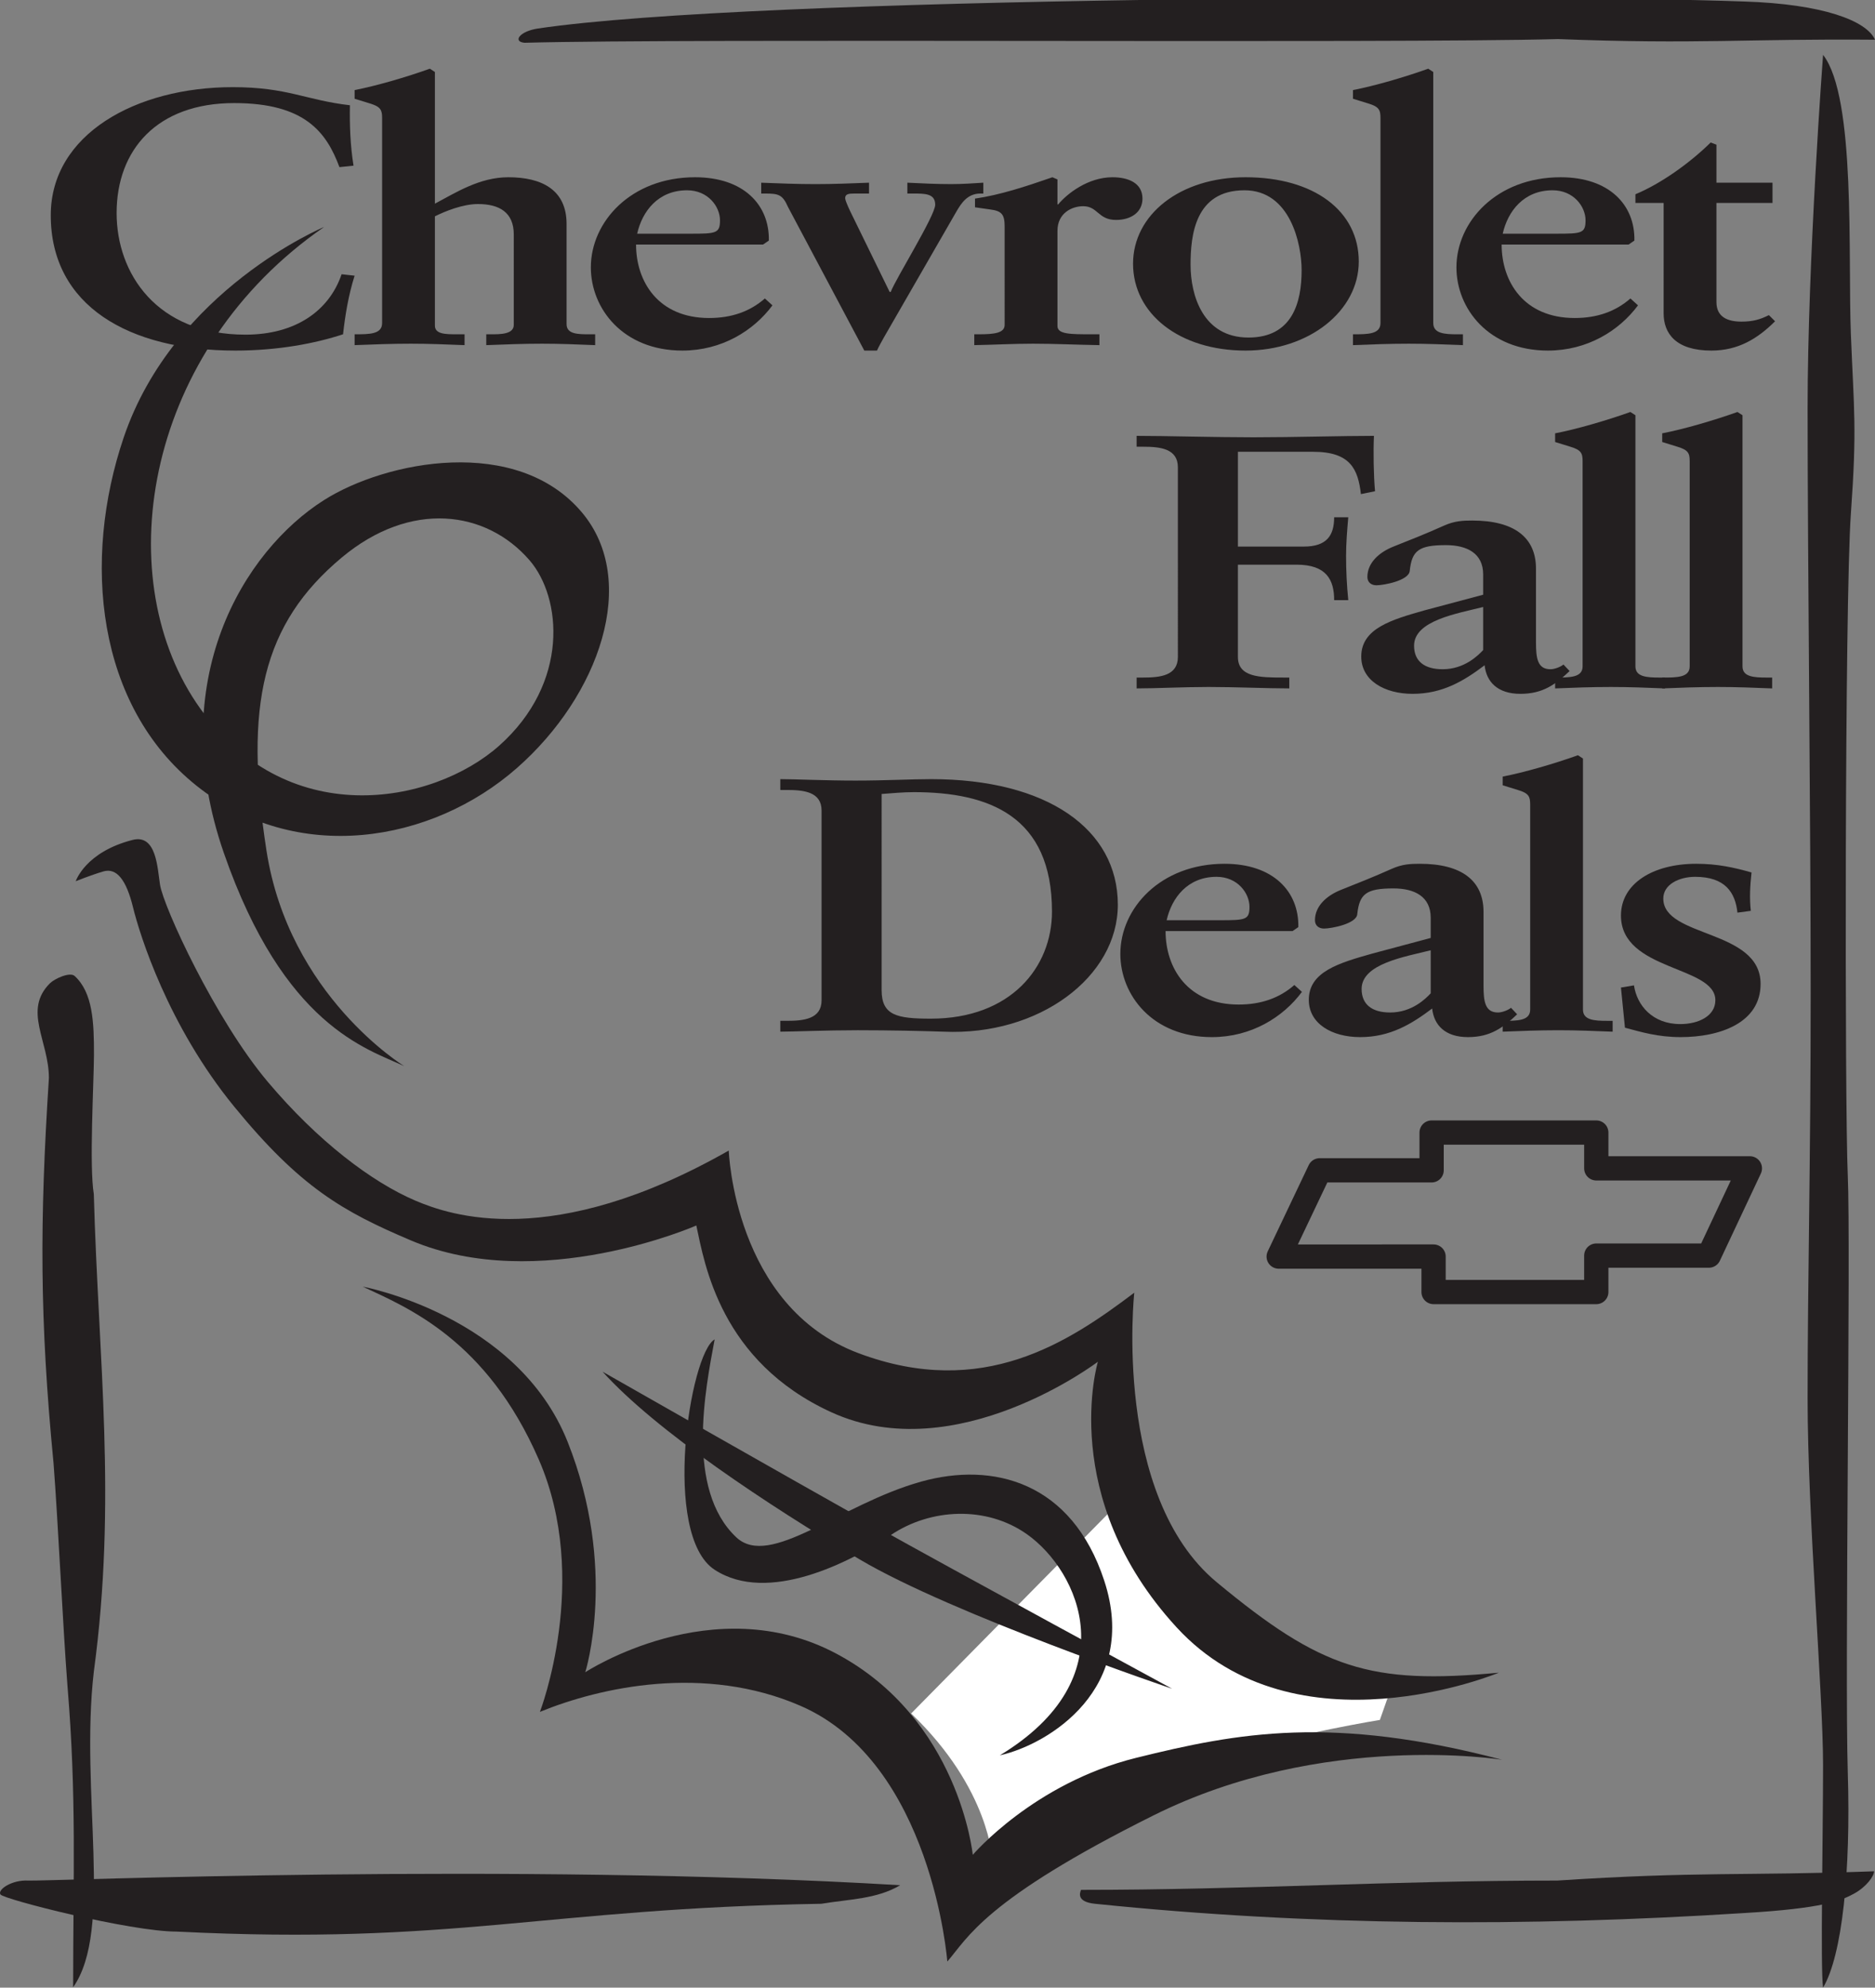
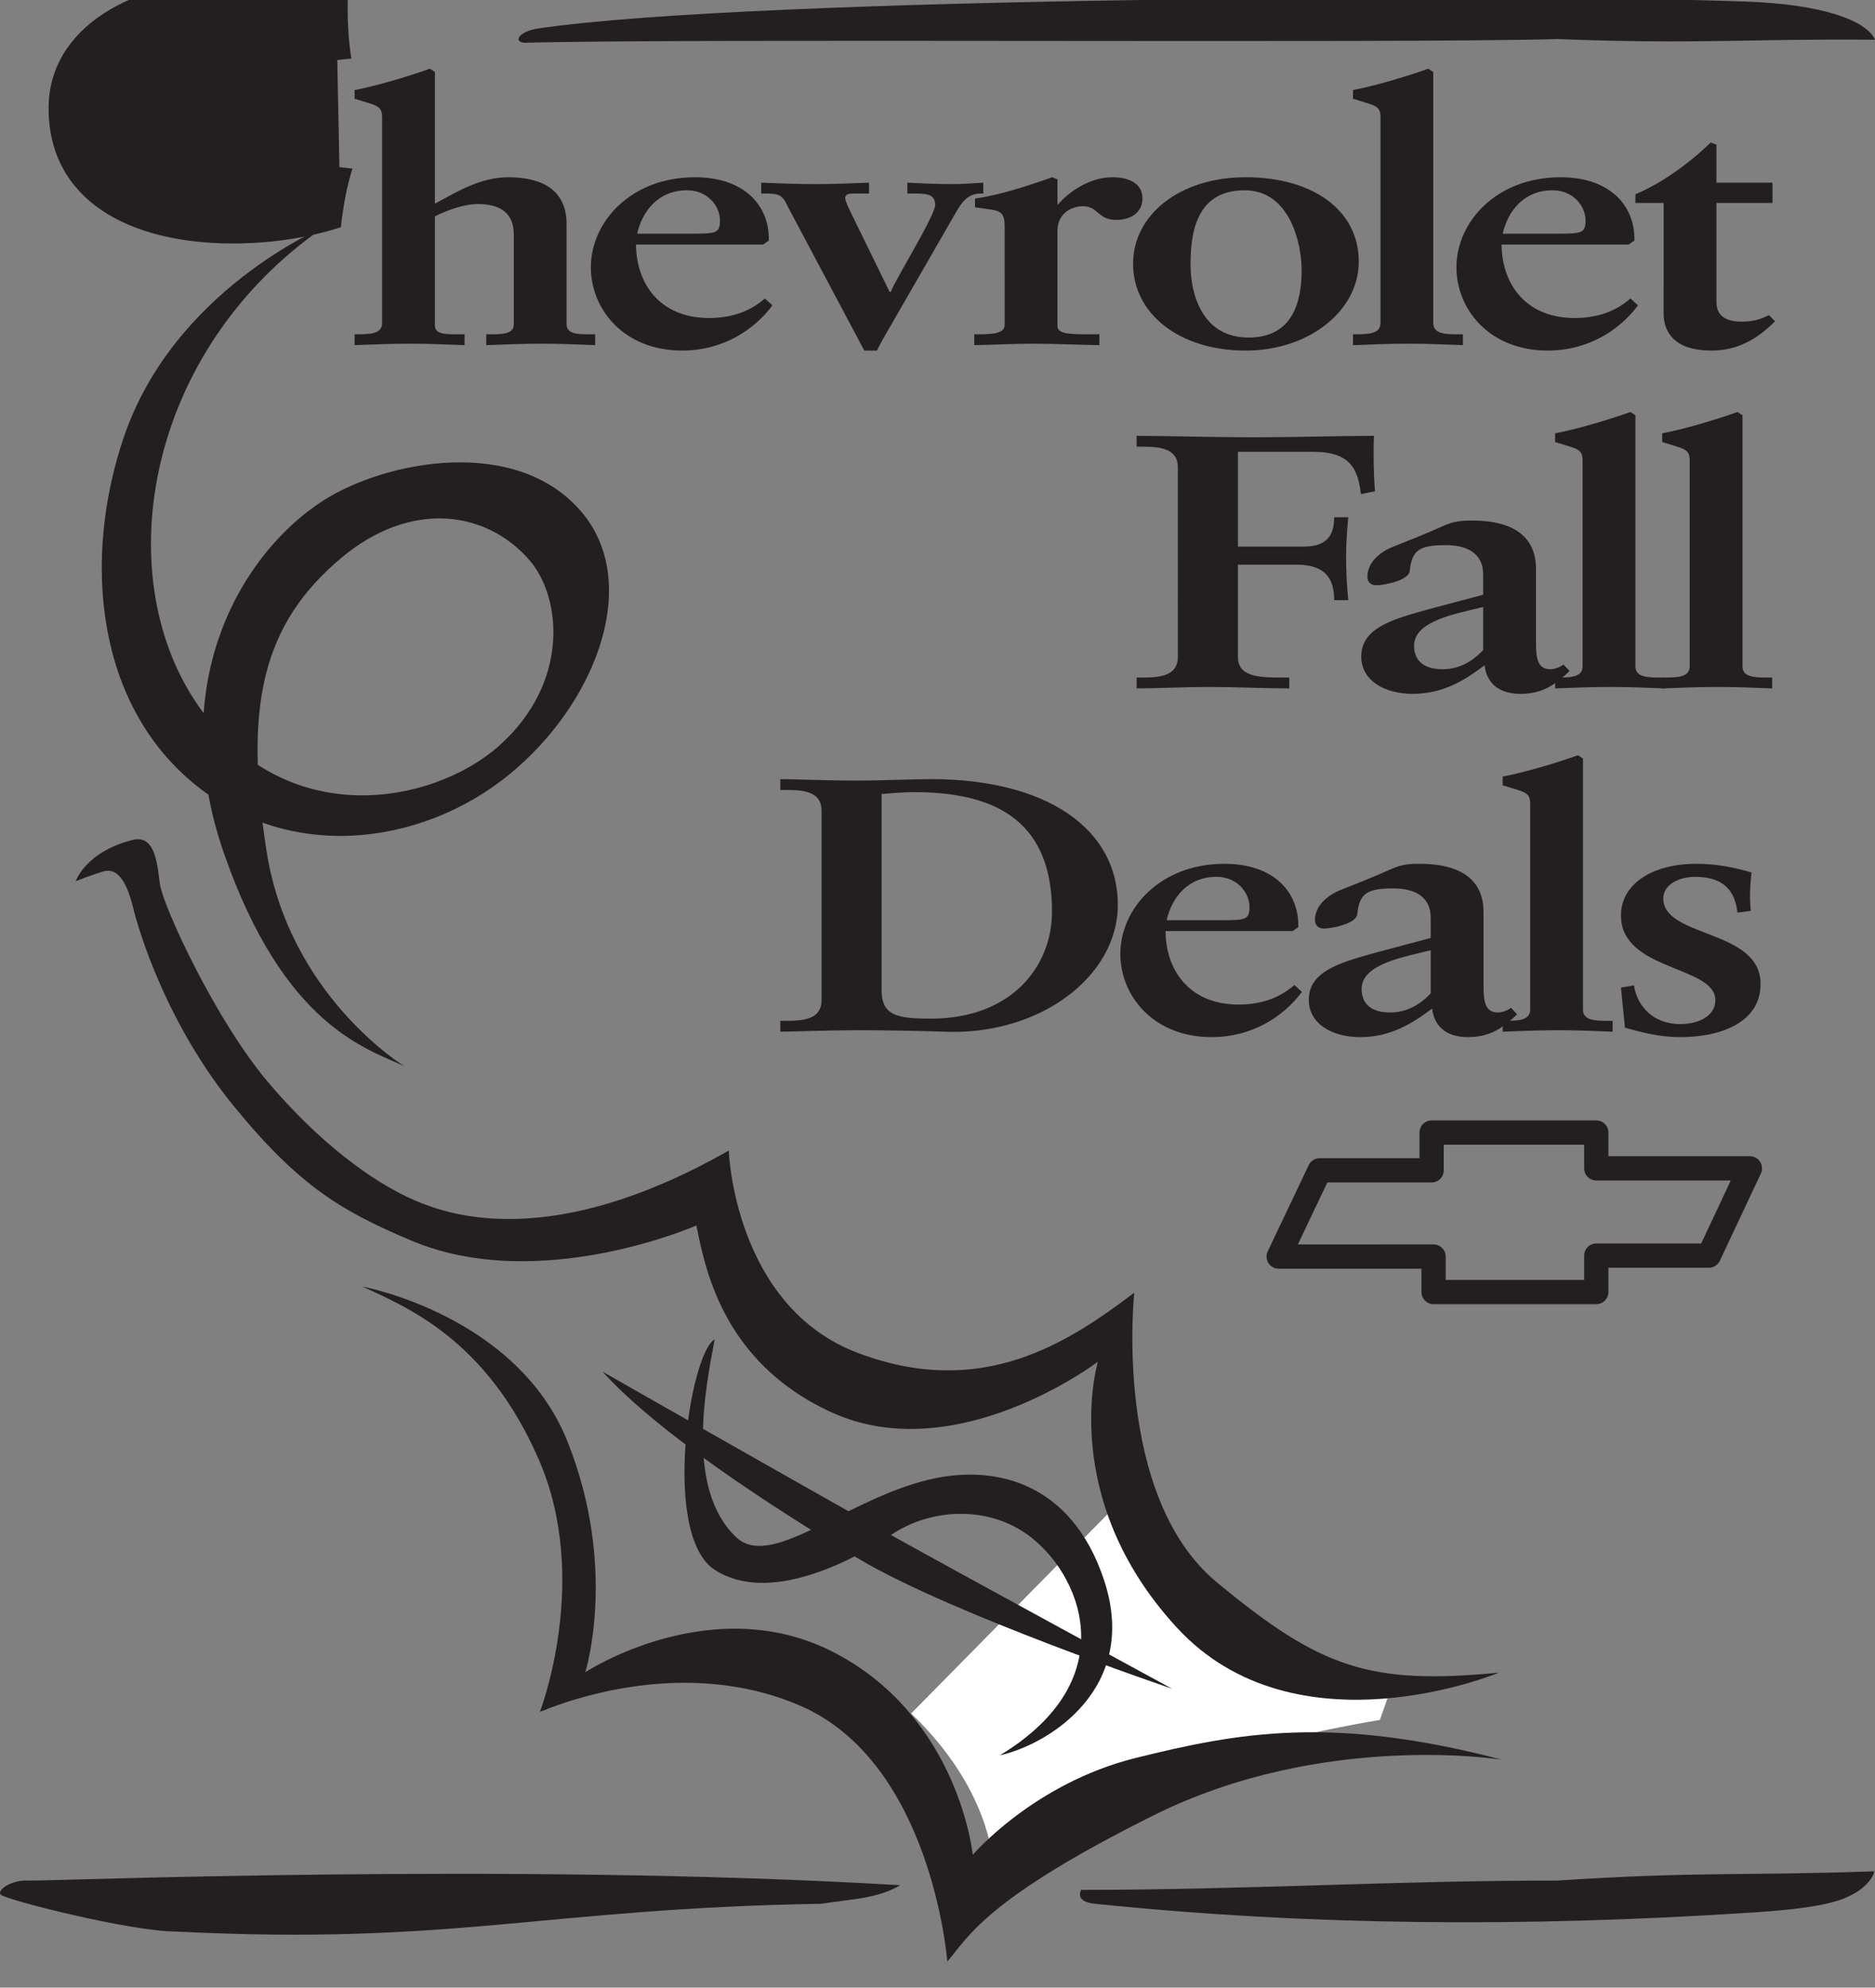
<svg xmlns="http://www.w3.org/2000/svg" width="283.861" height="300.84">
  <rect width="100%" height="100%" fill="#808080" stroke="none" />
  <defs>
    <clipPath id="a">
-       <path d="M5 147h11v153.84H5Zm0 0" />
-     </clipPath>
+       </clipPath>
    <clipPath id="b">
      <path d="M163 283h120.79v8H163Zm0 0" />
    </clipPath>
    <clipPath id="c">
      <path d="M78 0h205.79v7H78Zm0 0" />
    </clipPath>
    <clipPath id="d">
-       <path d="M273 8h8v292.84h-8zm0 0" />
-     </clipPath>
+       </clipPath>
  </defs>
  <path fill="#231f20" d="M49.064 34.355s-22.746 9.48-30.332 31.848c-6.313 18.621-4.168 40.567 10.996 52.7 15.164 12.132 35.64 8.671 48.527-2.657 12.512-10.992 18.535-28.324 9.86-38.668-9.86-11.754-29.696-7.816-39.051-1.894-12.14 7.68-24.266 27.296-15.164 53.453 9.097 26.16 21.609 29.574 27.297 32.226 0 0-17.442-10.613-20.852-32.605-3.414-21.988-.621-34.328 11.371-44.356 10.48-8.761 21.918-7.14 28.438.38 4.925 5.687 6.066 18.577-4.551 28.054-10.031 8.957-32.606 13.27-45.875-6.445-13.27-19.715-7.582-53.457 19.336-72.036" />
  <path fill="#fff" d="M171.068 225.742s13.234 30.086 39.515 29.793l-1.68 4.785s-45.703 7.336-58.652 21.29c0 0-.324-10.794-12.308-22.27l33.125-33.598" />
  <path fill="#231f20" d="M11.466 133.379s1.418-4.406 8.594-6.25c3.64-.938 3.77 4.27 4.168 6.785.523 3.336 8.328 20.36 16.324 29.84 7.547 8.95 15.727 15.156 22.355 17.976 5.2 2.207 20.645 7.649 47.422-7.59 0 0 .782 23.583 19.614 30.66 18.832 7.083 31.867-1.667 41.777-9.144 0 0-3.32 30.723 12.488 43.824 15.805 13.098 23.203 15.532 42.707 13.688 0 0-30.715 12.809-48.793-6.871-18.078-19.684-11.91-40.192-11.91-40.192s-21.453 16.286-40.34 7.649c-16.804-7.684-19.195-22.41-20.453-28.27 0 0-23.824 10.485-43.21 2.258-10.282-4.36-16.759-8.027-26.759-20.258-10.035-12.277-14.293-26.011-15.308-30.148-1.012-4.14-2.473-6.043-4.504-5.438-2.027.602-4.172 1.48-4.172 1.48M91.22 207.61s28.945 16.484 40.91 23.19c11.965 6.708 45.32 24.798 45.32 24.798s-33.3-11.285-47.273-19.559c-13.973-8.277-30.844-19.46-38.957-28.43" />
  <path fill="#231f20" d="M54.92 194.742s23.386 4.309 31.015 23.488c7.629 19.184 2.672 34.868 2.672 34.868s19.375-12.715 37.996-2.817c18.62 9.899 20.668 30.457 20.668 30.457s9.222-10.832 24.718-14.676c15.497-3.843 29.672-6.464 55.426.286 0 0-27.066-4.391-52.773 8.414-25.711 12.808-28.125 18.578-31.227 22.125 0 0-2.281-30.024-22.222-38.7-14.516-6.312-30.297-2.84-39.457.915 0 0 7.734-20.012-.16-38.176-7.895-18.16-19.903-23.031-26.657-26.184" />
  <path fill="#231f20" d="M108.193 202.723c-3.743 2.105-8.07 29.605 0 34.87 8.074 5.266 20.597-1.171 26.683-5.265 5.996-4.035 14.438-4.465 20.594-.117 7.957 5.617 15.21 21.766-4.098 33.465 7.371-1.637 21.157-10.121 15.797-26.446-4.914-14.976-16.851-18.02-27.73-14.976-12.309 3.441-22.852 13.23-27.969 8.426-7.723-7.254-4.68-22.47-3.277-29.957M4.282 284.633c2.48.144 73.02-2.809 131.997.703-3.512 2.105-7.723 2.105-11.938 2.809-42.125.703-55.465 6.316-97.59 4.21-7.02 0-26.172-4.882-26.68-5.617-.503-.73 1.735-2.246 4.211-2.105" />
  <g clip-path="url(#a)" transform="translate(.072)">
    <path fill="#231f20" d="M7.48 148.832c-4.093 4.094-.148 8.723-.148 14.34-1.406 21.766-1.406 36.508.7 58.273.702 9.13 1.405 24.575 2.109 33.7 1.402 16.851.859 28.789.859 45.636 6.133-8.719 1.02-29.488 3.129-47.742 3.508-25.976.7-47.039 0-72.316-.703-4.211 0-16.739.023-21.008.02-5.035-.18-9.477-2.918-11.992-.73-.668-3.05.41-3.754 1.109" />
  </g>
  <g clip-path="url(#b)" transform="translate(.072)">
    <path fill="#231f20" d="M163.59 286.04c25.273 0 46.805-1.407 72.082-1.407 21.297-1.403 28.316-.7 47.976-1.403 0 .704-1.12 2.336-3.05 3.391-1.934 1.05-4.672 2.227-16.61 2.926-33 2.105-65.347 1.98-98.293-1.402-2.875-.297-2.261-1.7-2.105-2.106" />
  </g>
  <g clip-path="url(#c)" transform="translate(.072)">
    <path fill="#231f20" d="M79.336 6.473c25.27-.688 131.191.129 156.457-.559 21.328.82 28.328-.07 47.996.098-1.262-2.864-7.871-5.407-19.824-5.785C230.922-.977 114.145-.54 81.387 4.312c-2.82.415-3.871 1.997-2.051 2.16" />
  </g>
  <g clip-path="url(#d)" transform="translate(.072)">
    <path fill="#231f20" d="M275.926 8.3s-2.34 31.067-2.34 53.536c0 22.465.465 62.719.465 88.465 0 25.742-.465 43.527-.465 61.316 0 17.785 2.34 44.758 2.34 55.524 0 10.765-.418 30.714 0 33.699 2.914-4.918 4.21-17.61 3.742-32.59-.469-14.977.469-80.04 0-90.336-.469-10.297-.469-87.059.469-100.164.937-13.105.468-15.45 0-27.148-.469-11.704.808-35.868-4.211-42.301" />
  </g>
-   <path fill="#231f20" d="M51.388 25.297c-1.973-5.313-5.258-9.695-15.938-9.695-11.664 0-17.796 7.066-17.796 16.648 0 9.145 6.078 18.402 19.496 18.402 7.664 0 12.703-3.672 14.566-9.144l1.969.219c-.93 2.957-1.422 5.914-1.75 8.87-4.164 1.368-9.805 2.465-16.32 2.465-16.047 0-27.93-6.738-27.93-20.484 0-12.266 12.922-19.387 27.547-19.387 8.324 0 11.062 1.973 17.742 2.739-.055 3.011.055 6.082.547 9.144l-2.133.223" />
+   <path fill="#231f20" d="M51.388 25.297l1.969.219c-.93 2.957-1.422 5.914-1.75 8.87-4.164 1.368-9.805 2.465-16.32 2.465-16.047 0-27.93-6.738-27.93-20.484 0-12.266 12.922-19.387 27.547-19.387 8.324 0 11.062 1.973 17.742 2.739-.055 3.011.055 6.082.547 9.144l-2.133.223" />
  <path fill="#231f20" d="M65.841 49.281c0 1.317 1.645 1.317 3.395 1.317h1.097v1.64c-2.738-.11-5.422-.218-8.105-.218-2.957 0-5.805.109-8.543.218v-1.64c2.246 0 4.164 0 4.164-1.7v-31.05c0-1.203-.223-1.7-1.863-2.192l-2.301-.71v-1.313c3.176-.606 7.887-1.973 11.39-3.235l.766.497v19.933c3.121-1.644 6.738-4 11.117-4 5.094 0 8.817 1.918 8.817 7.067v15.167c0 1.536 1.754 1.536 3.507 1.536h.82v1.64c-2.683-.11-5.312-.218-8.05-.218-2.848 0-5.586.109-8.434.218v-1.64h.711c1.426 0 3.453 0 3.453-1.426V35.48c0-3.34-2.19-4.597-5.421-4.597-2.301 0-4.985 1.094-6.52 1.86V49.28m30.621-13.909c.766-3.394 3.176-6.57 7.555-6.57 3.176 0 4.984 2.465 4.984 4.547 0 1.968-.601 2.023-4.437 2.023zm19.332 9.805c-2.246 1.969-5.039 2.957-8.437 2.957-7.72 0-11.063-5.531-11.063-11.117h19.223l.879-.602c.11-5.422-3.836-9.586-11.172-9.586-9.695 0-15.774 6.738-15.774 13.637 0 6.242 4.875 12.597 13.856 12.597 5.969 0 10.789-3.011 13.637-6.847l-1.149-1.04m3.5-13.855c-.82-1.863-1.422-2.027-3.449-2.027h-.602v-1.64c2.739.109 5.477.214 8.215.214 2.684 0 5.367-.105 8.106-.215v1.641h-2.192c-.875 0-1.422.055-1.422.715 0 .215.27.93.766 1.969l5.969 12.21h.164c.765-2.023 6.734-11.554 6.734-13.195 0-1.699-1.531-1.699-3.34-1.699h-.875v-1.64c2.243.109 4.434.214 6.625.214 1.645 0 3.23-.105 4.875-.215v1.641h-.437c-1.973 0-2.902 1.48-3.613 2.684L133.806 51.09c-.328.601-.711 1.258-1.04 1.972h-1.917L119.294 31.32" />
  <path fill="#231f20" d="M160.091 49.336c0 1.262 1.918 1.262 5.258 1.262h1.094v1.64c-3.395-.054-6.735-.218-10.075-.218-2.957 0-5.914.164-8.87.218v-1.64h.71c2.41 0 3.887-.22 3.887-1.426V34.277c0-1.808-.434-2.355-2.188-2.574-.765-.11-1.48-.219-2.3-.328v-1.316c3.777-.547 7.613-1.805 11.718-3.23l.766.327v3.782h.11c1.316-1.59 4.492-4.11 8.214-4.11 2.41 0 4.547.875 4.547 3.23 0 2.083-1.754 3.231-4 3.231-2.738 0-2.738-2.078-4.98-2.078-1.7 0-3.89 1.039-3.89 3.723v14.402M188.404 28.8c6.953 0 8.652 8.16 8.652 12.102 0 4.93-1.426 10.188-8.05 10.188-6.9 0-8.763-6.406-8.763-11.008 0-4.437.657-11.281 8.16-11.281zm-16.868 11.118c0 7.559 7.008 13.145 17.032 13.145 9.636 0 17.14-6.028 17.14-13.473 0-7.668-6.789-12.762-17.14-12.762-9.97 0-17.032 5.695-17.032 13.09" />
  <path fill="#231f20" d="M208.993 17.848c0-1.203-.218-1.7-1.863-2.192-.766-.219-1.535-.492-2.3-.71v-1.313c3.175-.606 7.886-1.973 11.39-3.235l.766.497v38.003c0 1.59 1.699 1.7 3.671 1.7h.82v1.64c-2.734-.11-5.421-.218-8.214-.218-2.902 0-5.805.109-8.434.218v-1.64c2.246 0 4.164 0 4.164-1.7v-31.05" />
  <path fill="#231f20" d="M227.501 35.371c.766-3.394 3.176-6.57 7.555-6.57 3.176 0 4.984 2.465 4.984 4.547 0 1.968-.601 2.023-4.433 2.023zm19.332 9.805c-2.246 1.969-5.039 2.957-8.433 2.957-7.723 0-11.063-5.531-11.063-11.117h19.219l.879-.602c.11-5.422-3.836-9.586-11.172-9.586-9.695 0-15.77 6.738-15.77 13.637 0 6.242 4.871 12.597 13.852 12.597 5.969 0 10.789-3.011 13.637-6.847l-1.149-1.04m21.512-14.456h-8.488v15.004c0 2.3 1.754 2.957 3.78 2.957 1.75 0 2.849-.328 4.161-.985l.934.93c-2.63 2.629-5.586 4.438-9.64 4.438-5.423 0-7.231-2.63-7.231-5.641V30.719h-4.27v-1.317c3.832-1.586 8.215-4.71 11.39-7.832l.876.328v5.754h8.488v3.067m-80.934 52.008h9.97c3.503 0 4.6-1.7 4.6-4.438h2.137c-.168 1.973-.332 3.89-.332 5.863 0 2.243.11 4.434.332 6.68h-2.136c0-3.066-1.153-5.367-5.696-5.367h-8.875V99.43c0 3.066 3.29 3.12 6.848 3.12h.93v1.645c-3.34 0-8.16-.218-12.211-.218-3.723 0-8.051.218-10.899.218v-1.644h.985c2.574 0 5.258-.274 5.258-3.121V70.734c0-2.847-2.684-3.12-5.258-3.12h-.985v-1.645c4.328 0 11.72.219 17.688.219 6.023 0 13.418-.22 18.238-.22-.11 2.356-.055 5.97.164 8.38l-2.137.437c-.437-3.777-1.59-6.406-7.23-6.406h-11.39v14.348M224.54 98.39c-.77.82-2.847 2.903-6.133 2.903-2.742 0-4.328-1.207-4.328-3.559 0-3.836 6.57-4.875 10.461-5.863zm0-8.378-8.82 2.351c-5.035 1.426-9.637 2.742-9.637 7.012 0 3.613 3.504 5.64 7.778 5.64 4.546 0 7.777-1.968 10.898-4.324.273 2.52 1.969 4.325 5.422 4.325 3.394 0 5.312-1.422 7.445-3.45l-.93-.988c-.382.332-1.312.715-1.972.715-1.969 0-2.188-1.7-2.188-4.055V86.066c0-4.761-3.343-7.28-9.64-7.28-1.426 0-2.684.054-4.274.765-2.68 1.207-5.308 2.246-7.664 3.176-2.191.875-3.945 2.464-3.945 4.601 0 .82.605 1.258 1.371 1.258 1.094 0 4.93-.711 5.04-2.191.327-3.067 1.366-3.887 5.476-3.887 3.23 0 5.64 1.262 5.64 4.437v3.067" />
  <path fill="#231f20" d="M239.595 69.805c0-1.207-.219-1.7-1.86-2.192-.769-.218-1.535-.496-2.3-.71v-1.317c3.176-.602 7.887-1.973 11.39-3.23l.766.492v38.007c0 1.586 1.7 1.696 3.672 1.696h.82v1.644c-2.738-.11-5.422-.218-8.215-.218-2.902 0-5.804.109-8.433.218v-1.644c2.246 0 4.16 0 4.16-1.696v-31.05" />
  <path fill="#231f20" d="M255.806 69.805c0-1.207-.219-1.7-1.863-2.192-.766-.218-1.532-.496-2.297-.71v-1.317c3.172-.602 7.886-1.973 11.39-3.23l.766.492v38.007c0 1.586 1.695 1.696 3.668 1.696h.82v1.644c-2.738-.11-5.422-.218-8.21-.218-2.907 0-5.81.109-8.434.218v-1.644c2.242 0 4.16 0 4.16-1.696v-31.05M133.47 120.172c1.586-.113 3.23-.277 4.875-.277 11.39 0 20.918 3.617 20.918 18.074 0 8.433-6.242 16.21-18.348 16.21-5.144 0-7.445-.495-7.445-4.327zm-15.336 35.976c1.809 0 6.902-.218 11.723-.218 4.87 0 9.855.11 12.976.218 14.457.66 26.399-8.27 26.399-19.222 0-11.446-10.735-19-28.262-19-3.063 0-6.898.219-11.445.219-4.598 0-9.254-.22-11.391-.22v1.641h.988c2.57 0 5.258.274 5.258 3.122v28.699c0 2.847-2.687 3.12-5.258 3.12h-.988v1.641m58.488-16.867c.766-3.394 3.176-6.57 7.555-6.57 3.176 0 4.984 2.465 4.984 4.547 0 1.969-.601 2.023-4.433 2.023zm19.332 9.805c-2.246 1.973-5.039 2.957-8.433 2.957-7.723 0-11.063-5.531-11.063-11.117h19.219l.879-.602c.11-5.422-3.836-9.586-11.172-9.586-9.695 0-15.773 6.739-15.773 13.637 0 6.242 4.875 12.598 13.855 12.598 5.969 0 10.79-3.012 13.637-6.848l-1.149-1.04m20.645 1.259c-.766.82-2.848 2.902-6.137 2.902-2.734 0-4.324-1.203-4.324-3.558 0-3.833 6.57-4.875 10.46-5.86zm0-8.38-8.817 2.356c-5.039 1.422-9.64 2.739-9.64 7.008 0 3.617 3.504 5.645 7.777 5.645 4.543 0 7.774-1.973 10.899-4.328.273 2.52 1.968 4.328 5.421 4.328 3.395 0 5.313-1.426 7.446-3.453l-.93-.985c-.383.328-1.312.711-1.969.711-1.972 0-2.191-1.695-2.191-4.05v-11.173c0-4.765-3.344-7.285-9.64-7.285-1.423 0-2.684.055-4.27.77-2.684 1.203-5.313 2.242-7.668 3.176-2.192.875-3.942 2.464-3.942 4.597 0 .824.602 1.262 1.368 1.262 1.093 0 4.93-.715 5.039-2.191.328-3.067 1.367-3.887 5.476-3.887 3.23 0 5.64 1.258 5.64 4.433v3.067" />
  <path fill="#231f20" d="M231.657 121.758c0-1.203-.222-1.7-1.863-2.192-.77-.218-1.535-.492-2.3-.71v-1.317c3.175-.601 7.886-1.969 11.39-3.23l.766.496v38.004c0 1.59 1.699 1.699 3.668 1.699h.824v1.64c-2.738-.109-5.422-.218-8.215-.218-2.902 0-5.805.11-8.434.218v-1.64c2.246 0 4.164 0 4.164-1.7v-31.05m31.379 16.375c-.328-3.067-1.863-5.422-6.41-5.422-2.41 0-4.816 1.148-4.816 3.285 0 5.969 14.73 4.602 14.73 12.926 0 5.914-6.187 8.05-12.105 8.05-3.45 0-5.969-.769-8.43-1.425l-.605-6.078 1.972-.328c.438 3.011 2.793 5.859 7.012 5.859 2.734 0 5.309-1.203 5.309-3.613 0-5.258-14.293-4.383-14.293-12.817 0-4.82 4.82-7.832 11.39-7.832 3.176 0 5.696.547 8.38 1.317-.22 1.968-.329 3.886-.11 5.804l-2.024.274" />
  <path fill="none" stroke="#231f20" stroke-linejoin="round" stroke-width="3.673" d="m193.583 190.188 6.207-13.055h16.946v-5.715h24.93v5.418h23.253l-6.207 13.203h-17.047v5.516h-24.633v-5.368zm0 0" />
</svg>